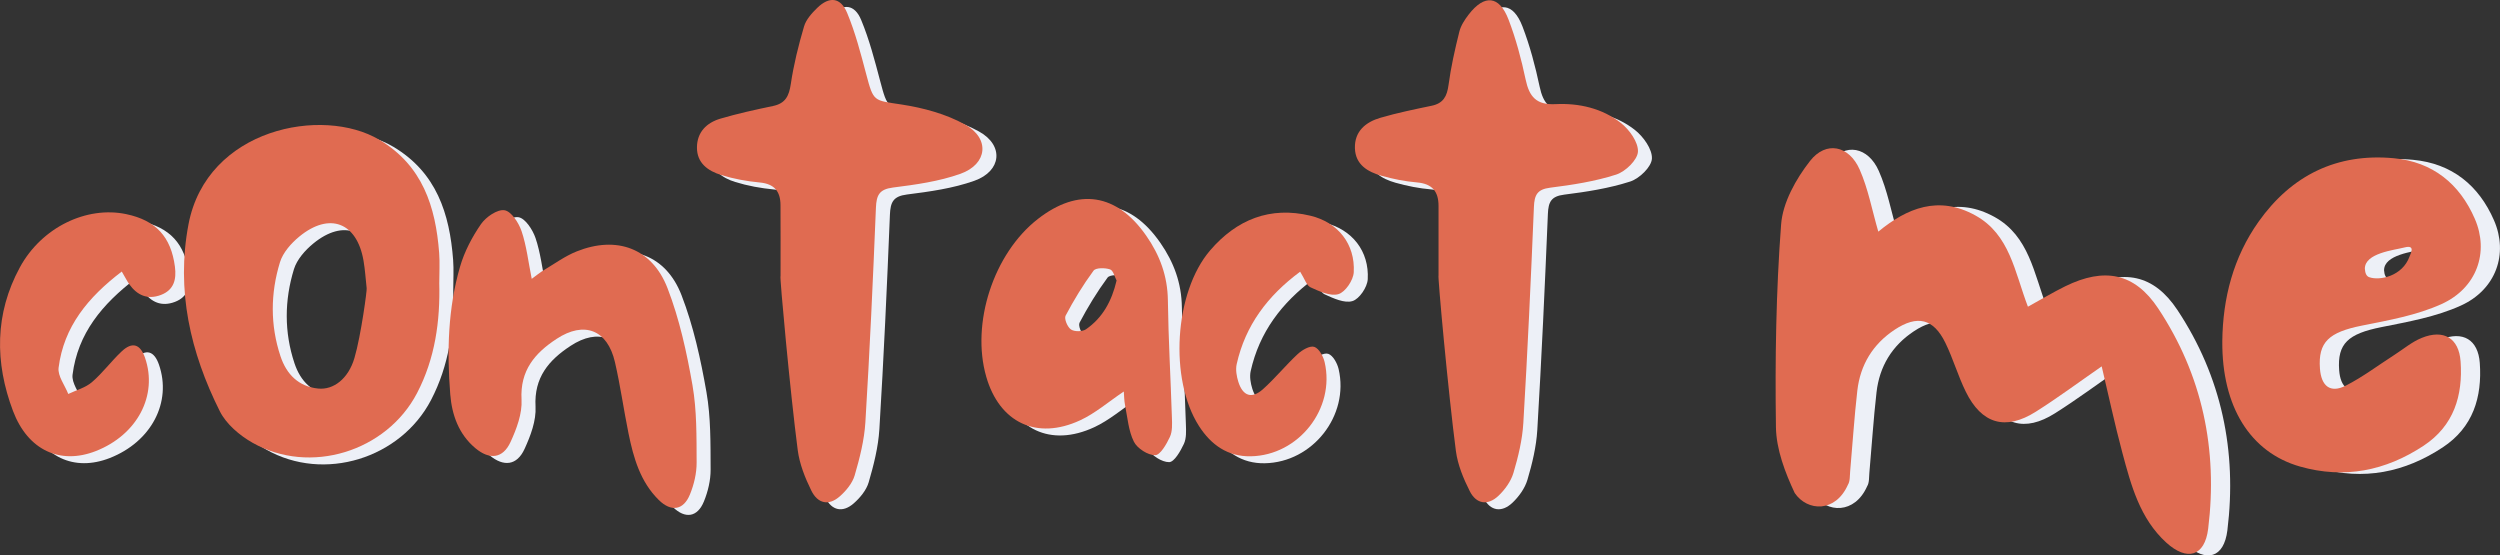
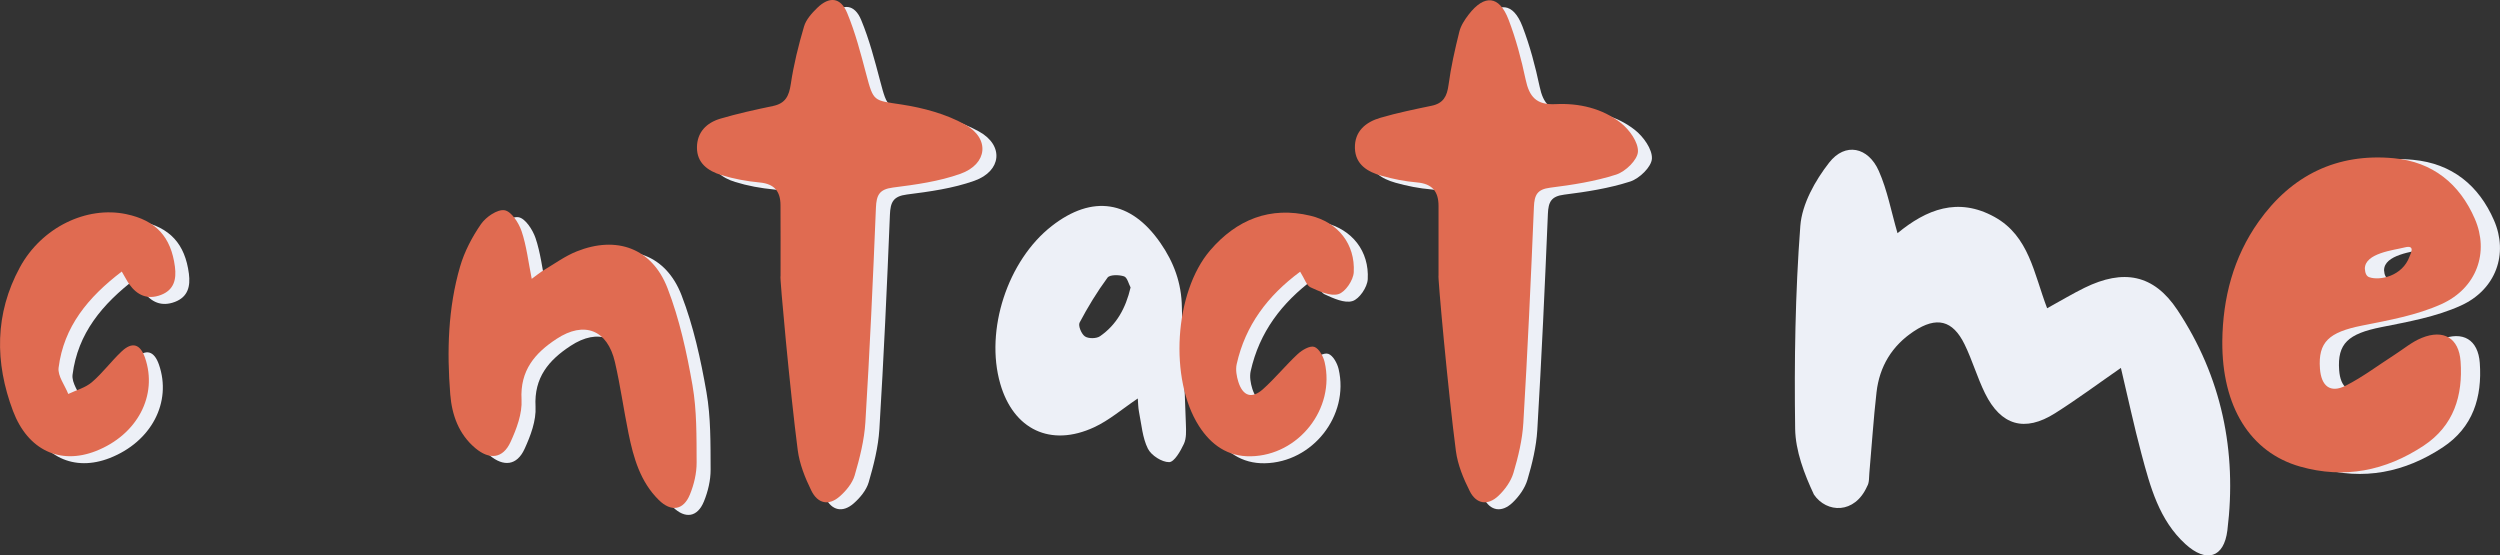
<svg xmlns="http://www.w3.org/2000/svg" viewBox="0 0 1048.81 233.02">
  <rect x="0" y="0" width="1048.81" height="233.02" fill="#333333" stroke="none" />
  <defs>
    <style>      .cls-1 {        fill: #edf0f7;      }      .cls-2 {        fill: #e06b51;      }    </style>
  </defs>
  <g id="Layer_1" data-name="Layer 1" />
  <g id="Layer_2" data-name="Layer 2">
    <g id="Layer_1-2" data-name="Layer 1">
-       <path class="cls-1" d="M190.14,121.5c.43,16.12-1.74,31.79-9.3,46.3-12.82,24.59-44.93,34.55-69.08,20.84-5.39-3.06-10.99-7.81-13.68-13.19-12.35-24.66-18.41-50.77-13.14-78.43,7.65-40.2,56.24-49.66,80.08-35.44,18.1,10.79,23.61,28.03,25.08,47.45,.31,4.13,.05,8.31,.05,12.47Zm-30.45,2.41c-.43-3.89-.66-7.82-1.33-11.67-2.78-16.02-14.25-20.45-26.91-10.09-3.42,2.8-6.89,6.72-8.14,10.8-3.99,13.02-4.12,26.37,.23,39.44,2.51,7.55,7.57,12.72,15.83,13.54,6.35,.63,12.6-4.03,15.19-12.82,2.78-9.42,5.38-29.12,5.12-29.19Z" />
      <path class="cls-1" d="M333.33,118.75c0-9.93,.04-19.87-.02-29.8-.03-5.68-2.53-8.88-8.62-9.46-5.48-.52-11.02-1.52-16.27-3.15-5.48-1.7-10.23-4.97-10.16-11.63,.06-6.4,4.08-10.3,9.79-12,7.28-2.15,14.73-3.77,22.16-5.33,5.19-1.09,6.68-4.22,7.42-9.21,1.21-8.15,3.22-16.23,5.55-24.14,.85-2.9,3.26-5.58,5.52-7.78,5.08-4.95,9.82-4.5,12.57,2.09,3.43,8.24,5.7,17.01,7.99,25.67,3.11,11.75,3.05,10.94,14.86,12.76,9.13,1.4,18.62,3.96,26.62,8.41,10.54,5.85,9.42,16.6-1.93,20.65-9,3.21-18.77,4.56-28.33,5.77-5.81,.74-6.92,3.26-7.14,8.51-1.22,29.99-2.59,59.98-4.42,89.94-.46,7.51-2.37,15.04-4.49,22.3-.97,3.3-3.61,6.5-6.29,8.84-4.54,3.97-9.17,3.13-11.91-2.47-2.61-5.31-4.93-11.12-5.69-16.93-3.16-24.26-7.64-72.99-7.23-73.04Z" />
      <path class="cls-1" d="M609.36,118.44c0-9.7-.01-19.41,0-29.11,.01-6.04-2.61-9.32-8.98-9.87-5.03-.43-10.08-1.43-14.94-2.8-5.79-1.64-10.96-4.65-11.16-11.57-.2-7.11,4.53-10.96,10.69-12.76,7.07-2.06,14.31-3.55,21.53-5.05,4.9-1.02,6.43-4.01,7.06-8.73,1-7.51,2.69-14.95,4.52-22.31,.64-2.59,2.27-5.08,3.94-7.24,6.6-8.54,12.82-7.97,16.69,2.08,3.13,8.14,5.39,16.69,7.2,25.24,1.53,7.21,4.5,10.69,12.51,10.29,9.83-.49,19.6,1.73,27.44,7.89,3.56,2.8,7.36,8.08,7.16,12.04-.17,3.47-5.24,8.38-9.12,9.62-8.91,2.87-18.36,4.33-27.7,5.5-5.47,.69-6.61,3.08-6.82,8.06-1.26,30.22-2.64,60.44-4.44,90.63-.42,7.06-2.13,14.15-4.15,20.96-1.05,3.55-3.58,7.05-6.32,9.64-4.44,4.18-9.24,3.49-11.99-1.94-2.67-5.28-5.07-11.07-5.83-16.86-3.21-24.48-7.71-73.68-7.29-73.72Z" />
      <path class="cls-1" d="M228.96,119.9c1.89-1.37,3.4-2.65,5.08-3.65,4.54-2.71,8.91-5.91,13.77-7.85,16.77-6.71,31.62-1.36,38.11,15.45,5.02,12.99,8.05,26.91,10.46,40.68,1.85,10.61,1.69,21.64,1.74,32.48,.02,4.48-1.11,9.22-2.82,13.39-2.72,6.64-7.88,7.39-13.07,2.27-7.76-7.66-10.6-17.69-12.69-27.95-2.03-9.95-3.41-20.04-5.7-29.92-3.13-13.52-12.87-17.31-24.46-9.71-9.1,5.96-15.39,13.24-14.71,25.49,.33,5.86-2.08,12.26-4.62,17.79-3.2,6.95-8.75,7.57-14.7,2.62-7.04-5.87-9.9-14-10.59-22.64-1.43-18.04-.96-36.11,4.13-53.61,1.83-6.29,5.05-12.42,8.79-17.82,2.07-2.98,6.85-6.26,9.84-5.79,2.84,.44,5.96,5.25,7.15,8.75,2.1,6.2,2.83,12.87,4.27,20.03Z" />
      <path class="cls-1" d="M477.33,167.17c-6.46,4.34-11.96,9.14-18.32,12.08-18.26,8.46-33.85,.95-39.38-18.26-6.48-22.48,3.08-51.73,21.62-66.18,17.06-13.3,33.15-10.73,45.49,6.99,5.71,8.2,8.94,16.92,9.08,27.06,.22,16.39,1.17,32.78,1.69,49.17,.09,2.75,.26,5.83-.84,8.19-1.41,3.03-4.04,7.64-6.18,7.66-3.05,.03-7.5-2.81-8.92-5.64-2.29-4.58-2.67-10.13-3.71-15.3-.4-1.97-.38-4.03-.53-5.79Zm-3.03-46.57c-.78-1.44-1.37-4.2-2.73-4.66-2.1-.71-5.98-.75-6.93,.53-4.39,5.96-8.27,12.34-11.73,18.89-.67,1.28,.78,4.79,2.26,5.78,1.49,.99,4.8,.96,6.31-.08,6.9-4.77,10.78-11.71,12.83-20.46Z" />
      <path class="cls-1" d="M56.93,116.85c-14.08,10.74-24.3,23.05-26.49,40.34-.44,3.44,2.62,7.33,4.06,11.01,3.34-1.6,7.19-2.61,9.91-4.94,4.53-3.88,8.13-8.83,12.5-12.93,4.42-4.16,7.78-3.09,9.77,2.62,5.5,15.83-3.21,32.39-20.64,39.21-14.9,5.83-28.48-.3-34.72-16.82-7.68-20.32-7.7-40.81,2.88-60.26,9.14-16.82,28.02-25.84,44.65-22.32,12.43,2.63,18.76,9.5,20.4,22.06,.69,5.3-.39,9.77-5.92,11.85-5.55,2.09-9.92,.14-13.23-4.5-.92-1.29-1.63-2.74-3.15-5.32Z" />
      <path class="cls-1" d="M551.32,116.9c-13.71,10.14-23,22.55-26.63,38.79-.52,2.33-.04,5.11,.7,7.45,1.91,5.98,5.67,7.23,10.33,3.05,5.14-4.6,9.52-10.04,14.58-14.74,1.82-1.69,5.11-3.61,6.93-3.01,1.97,.65,3.78,3.94,4.35,6.38,4.56,19.49-10.87,39.17-31,39.53-9.61,.17-16.61-4.76-21.68-12.65-12.6-19.59-10.45-56.18,4.69-73.78,11.09-12.89,25.11-18.57,42.06-14.49,11.59,2.79,18.8,11.91,18.15,23.73-.18,3.31-3.5,8.26-6.4,9.15-3.34,1.03-8.01-1.15-11.7-2.83-1.74-.8-2.54-3.67-4.39-6.58Z" />
-       <path class="cls-2" d="M184.28,118.58c.43,16.12-1.74,31.79-9.3,46.3-12.82,24.59-44.93,34.55-69.08,20.84-5.39-3.06-10.99-7.81-13.68-13.19-12.35-24.66-18.41-50.77-13.14-78.43,7.65-40.2,56.24-49.66,80.08-35.44,18.1,10.79,23.61,28.03,25.08,47.45,.31,4.13,.05,8.31,.05,12.47Zm-30.45,2.41c-.43-3.89-.66-7.82-1.33-11.67-2.78-16.02-14.25-20.45-26.91-10.09-3.42,2.8-6.89,6.72-8.14,10.8-3.99,13.02-4.12,26.37,.23,39.44,2.51,7.55,7.57,12.72,15.83,13.54,6.35,.63,12.6-4.03,15.19-12.82,2.78-9.42,5.38-29.12,5.12-29.19Z" />
      <path class="cls-2" d="M327.46,115.83c0-9.93,.04-19.87-.02-29.8-.03-5.68-2.53-8.88-8.62-9.46-5.48-.52-11.02-1.52-16.27-3.15-5.48-1.7-10.23-4.97-10.16-11.63,.06-6.4,4.08-10.3,9.79-12,7.28-2.15,14.73-3.77,22.16-5.33,5.19-1.09,6.68-4.22,7.42-9.21,1.21-8.15,3.22-16.23,5.55-24.14,.85-2.9,3.26-5.58,5.52-7.78,5.08-4.95,9.82-4.5,12.57,2.09,3.43,8.24,5.7,17.01,7.99,25.67,3.11,11.75,3.05,10.94,14.86,12.76,9.13,1.4,18.62,3.96,26.62,8.41,10.54,5.85,9.42,16.6-1.93,20.65-9,3.21-18.77,4.56-28.33,5.77-5.81,.74-6.92,3.26-7.14,8.51-1.22,29.99-2.59,59.98-4.42,89.94-.46,7.51-2.37,15.04-4.49,22.3-.97,3.3-3.61,6.5-6.29,8.84-4.54,3.97-9.17,3.13-11.91-2.47-2.61-5.31-4.93-11.12-5.69-16.93-3.16-24.26-7.64-72.99-7.23-73.04Z" />
      <path class="cls-2" d="M603.5,115.52c0-9.7-.01-19.41,0-29.11,.01-6.04-2.61-9.32-8.98-9.87-5.03-.43-10.08-1.43-14.94-2.8-5.79-1.64-10.96-4.65-11.16-11.57-.2-7.11,4.53-10.96,10.69-12.76,7.07-2.06,14.31-3.55,21.53-5.05,4.9-1.02,6.43-4.01,7.06-8.73,1-7.51,2.69-14.95,4.52-22.31,.64-2.59,2.27-5.08,3.94-7.24,6.6-8.54,12.82-7.97,16.69,2.08,3.13,8.14,5.39,16.69,7.2,25.24,1.53,7.21,4.5,10.69,12.51,10.29,9.83-.49,19.6,1.73,27.44,7.89,3.56,2.8,7.36,8.08,7.16,12.04-.17,3.47-5.24,8.38-9.12,9.62-8.91,2.87-18.36,4.33-27.7,5.5-5.47,.69-6.61,3.08-6.82,8.06-1.26,30.22-2.64,60.44-4.44,90.63-.42,7.06-2.13,14.15-4.15,20.96-1.05,3.55-3.58,7.05-6.32,9.64-4.44,4.18-9.24,3.49-11.99-1.94-2.67-5.28-5.07-11.07-5.83-16.86-3.21-24.48-7.71-73.68-7.29-73.72Z" />
      <path class="cls-2" d="M223.09,116.97c1.89-1.37,3.4-2.65,5.08-3.65,4.54-2.71,8.91-5.91,13.77-7.85,16.77-6.71,31.62-1.36,38.11,15.45,5.02,12.99,8.05,26.91,10.46,40.68,1.85,10.61,1.69,21.64,1.74,32.48,.02,4.48-1.11,9.22-2.82,13.39-2.72,6.64-7.88,7.39-13.07,2.27-7.76-7.66-10.6-17.69-12.69-27.95-2.03-9.95-3.41-20.04-5.7-29.92-3.13-13.52-12.87-17.31-24.46-9.71-9.1,5.96-15.39,13.24-14.71,25.49,.33,5.86-2.08,12.26-4.62,17.79-3.2,6.95-8.75,7.57-14.7,2.62-7.04-5.87-9.9-14-10.59-22.64-1.43-18.04-.96-36.11,4.13-53.61,1.83-6.29,5.05-12.42,8.79-17.82,2.07-2.98,6.85-6.26,9.84-5.79,2.84,.44,5.96,5.25,7.15,8.75,2.1,6.2,2.83,12.87,4.27,20.03Z" />
-       <path class="cls-2" d="M471.46,164.25c-6.46,4.34-11.96,9.14-18.32,12.08-18.26,8.46-33.85,.95-39.38-18.26-6.48-22.48,3.08-51.73,21.62-66.18,17.06-13.3,33.15-10.73,45.49,6.99,5.71,8.2,8.94,16.92,9.08,27.06,.22,16.39,1.17,32.78,1.69,49.17,.09,2.75,.26,5.83-.84,8.19-1.41,3.03-4.04,7.64-6.18,7.66-3.05,.03-7.5-2.81-8.92-5.64-2.29-4.58-2.67-10.13-3.71-15.3-.4-1.97-.38-4.03-.53-5.79Zm-3.03-46.57c-.78-1.44-1.37-4.2-2.73-4.66-2.1-.71-5.98-.75-6.93,.53-4.39,5.96-8.27,12.34-11.73,18.89-.67,1.28,.78,4.79,2.26,5.78,1.49,.99,4.8,.96,6.31-.08,6.9-4.77,10.78-11.71,12.83-20.46Z" />
      <path class="cls-2" d="M51.07,113.93c-14.08,10.74-24.3,23.05-26.49,40.34-.44,3.44,2.62,7.33,4.06,11.01,3.34-1.6,7.19-2.61,9.91-4.94,4.53-3.88,8.13-8.83,12.5-12.93,4.42-4.16,7.78-3.09,9.77,2.62,5.5,15.83-3.21,32.39-20.64,39.21-14.9,5.83-28.48-.3-34.72-16.82-7.68-20.32-7.7-40.81,2.88-60.26,9.14-16.82,28.02-25.84,44.65-22.32,12.43,2.63,18.76,9.5,20.4,22.06,.69,5.3-.39,9.77-5.92,11.85-5.55,2.09-9.92,.14-13.23-4.5-.92-1.29-1.63-2.74-3.15-5.32Z" />
      <path class="cls-2" d="M545.45,113.98c-13.71,10.14-23,22.55-26.63,38.79-.52,2.33-.04,5.11,.7,7.45,1.91,5.98,5.67,7.23,10.33,3.05,5.14-4.6,9.52-10.04,14.58-14.74,1.82-1.69,5.11-3.61,6.93-3.01,1.97,.65,3.78,3.94,4.35,6.38,4.56,19.49-10.87,39.17-31,39.53-9.61,.17-16.61-4.76-21.68-12.65-12.6-19.59-10.45-56.18,4.69-73.78,11.09-12.89,25.11-18.57,42.06-14.49,11.59,2.79,18.8,11.91,18.15,23.73-.18,3.31-3.5,8.26-6.4,9.15-3.34,1.03-8.01-1.15-11.7-2.83-1.74-.8-2.54-3.67-4.39-6.58Z" />
      <g>
        <path class="cls-1" d="M796.06,97.82c12.07-9.93,25.3-15.29,40.66-6.82,14.55,8.02,16.53,23.75,22.1,38.32,5.79-3.18,10.64-6.1,15.71-8.59,16.29-7.97,28.99-5.69,38.94,9.31,18.54,27.97,25.07,59.25,20.97,92.45-1.43,11.6-8.85,13.74-17.59,5.78-11.06-10.08-14.75-24.02-18.43-37.76-3.15-11.75-5.68-23.66-8.65-36.16-9.67,6.7-18.43,13.22-27.64,19.03-12.72,8.04-22.71,5.15-29.37-8.38-3.27-6.64-5.33-13.89-8.58-20.54-4.98-10.19-11.76-11.76-21.25-5.49-9.19,6.08-14.44,14.75-15.68,25.58-1.29,11.22-1.99,22.51-3,33.77-.17,1.93,0,4.18-.94,5.7-5.22,11.77-17,11.27-22.32,3.47-4.04-8.59-7.74-18.3-7.88-27.6-.4-28.37,.03-56.83,2.17-85.11,.7-9.2,6.22-19.03,12.11-26.57,6.69-8.58,16.36-6.57,20.82,3.52,3.59,8.11,5.22,17.09,7.84,26.09Z" />
        <path class="cls-1" d="M940.37,143.86c.19-18.23,4.66-35.32,15.24-50.23,13.78-19.41,32.81-28.84,56.77-26.58,16.21,1.53,27.53,10.67,33.92,25.4,6.09,14.01,.88,29.04-13.93,35.76-10.36,4.7-22.04,6.78-33.33,9.03-13.95,2.78-18.52,6.9-17.71,18.05,.52,7.22,4.23,10.53,10.88,7.14,7.13-3.64,13.61-8.56,20.38-12.9,3.78-2.43,7.33-5.44,11.43-7.11,9.21-3.73,15.61,.05,16.31,9.86,1.01,14.34-2.79,26.98-15.54,35.4-15.95,10.52-33.23,13.99-51.78,8.72-21.02-5.97-32.85-25.26-32.64-52.56Zm78.56-35.62c.47-1.26,2.56-4.96-2.06-3.78s-16.7,2.38-16.7,8.94q.2,3.03,1.87,3.56c4.33,1.53,13.91-.39,16.89-8.72Z" />
      </g>
      <g>
-         <path class="cls-2" d="M788,97.17c12.07-9.93,25.3-15.29,40.66-6.82,14.55,8.02,16.53,23.75,22.1,38.32,5.79-3.18,10.64-6.1,15.71-8.59,16.29-7.97,28.99-5.69,38.94,9.31,18.54,27.97,25.07,59.25,20.97,92.45-1.43,11.6-8.85,13.74-17.59,5.78-11.06-10.08-14.75-24.02-18.43-37.76-3.15-11.75-5.68-23.66-8.65-36.16-9.67,6.7-18.43,13.22-27.64,19.03-12.72,8.04-22.71,5.15-29.37-8.38-3.27-6.64-5.33-13.89-8.58-20.54-4.98-10.19-11.76-11.76-21.25-5.49-9.19,6.08-14.44,14.75-15.68,25.58-1.29,11.22-1.99,22.51-3,33.77-.17,1.93,0,4.18-.94,5.7-5.22,11.77-17,11.27-22.32,3.47-4.04-8.59-7.74-18.3-7.88-27.6-.4-28.37,.03-56.83,2.17-85.11,.7-9.2,6.22-19.03,12.11-26.57,6.69-8.58,16.36-6.57,20.82,3.52,3.59,8.11,5.22,17.09,7.84,26.09Z" />
        <path class="cls-2" d="M932.31,143.2c.19-18.23,4.66-35.32,15.24-50.23,13.78-19.41,32.81-28.84,56.77-26.58,16.21,1.53,27.53,10.67,33.92,25.4,6.09,14.01,.88,29.04-13.93,35.76-10.36,4.7-22.04,6.78-33.33,9.03-13.95,2.78-18.52,6.9-17.71,18.05,.52,7.22,4.23,10.53,10.88,7.14,7.13-3.64,13.61-8.56,20.38-12.9,3.78-2.43,7.33-5.44,11.43-7.11,9.21-3.73,15.61,.05,16.31,9.86,1.01,14.34-2.79,26.98-15.54,35.4-15.95,10.52-33.23,13.99-51.78,8.72-21.02-5.97-32.85-25.26-32.64-52.56Zm78.56-35.62c.47-1.26,2.56-4.96-2.06-3.78s-16.7,2.38-16.7,8.94q.2,3.03,1.87,3.56c4.33,1.53,13.91-.39,16.89-8.72Z" />
      </g>
    </g>
  </g>
</svg>